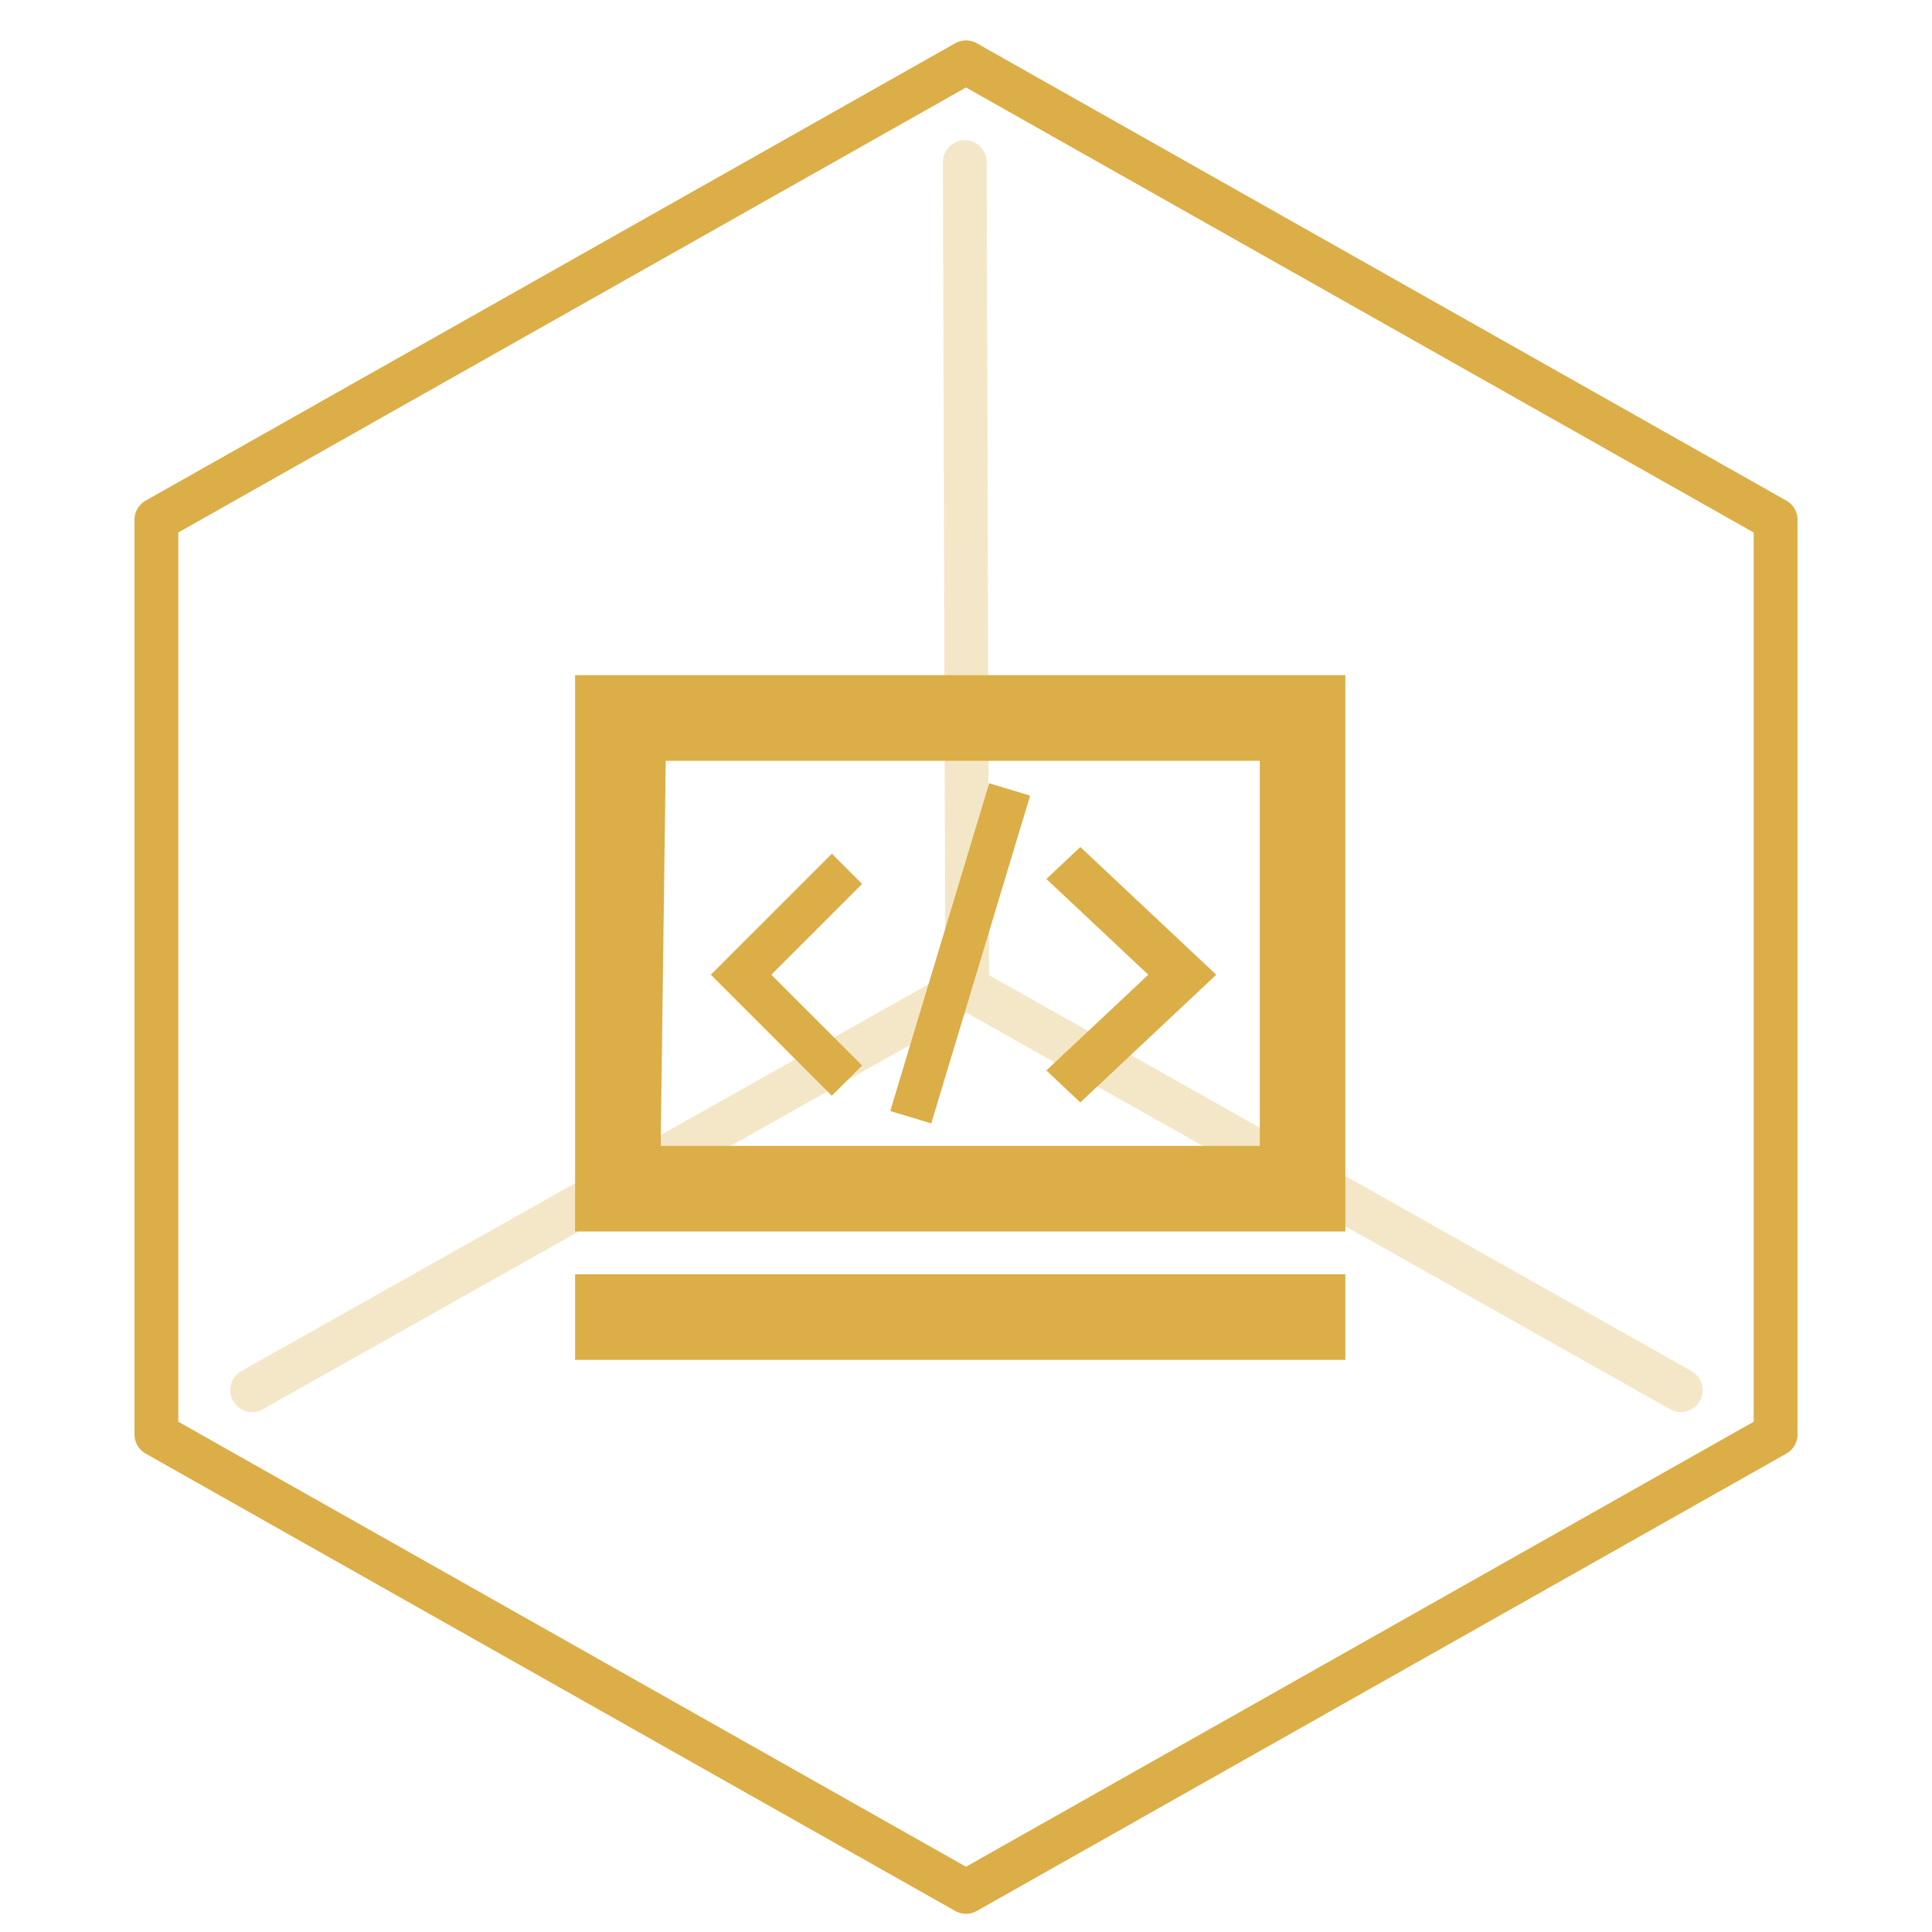
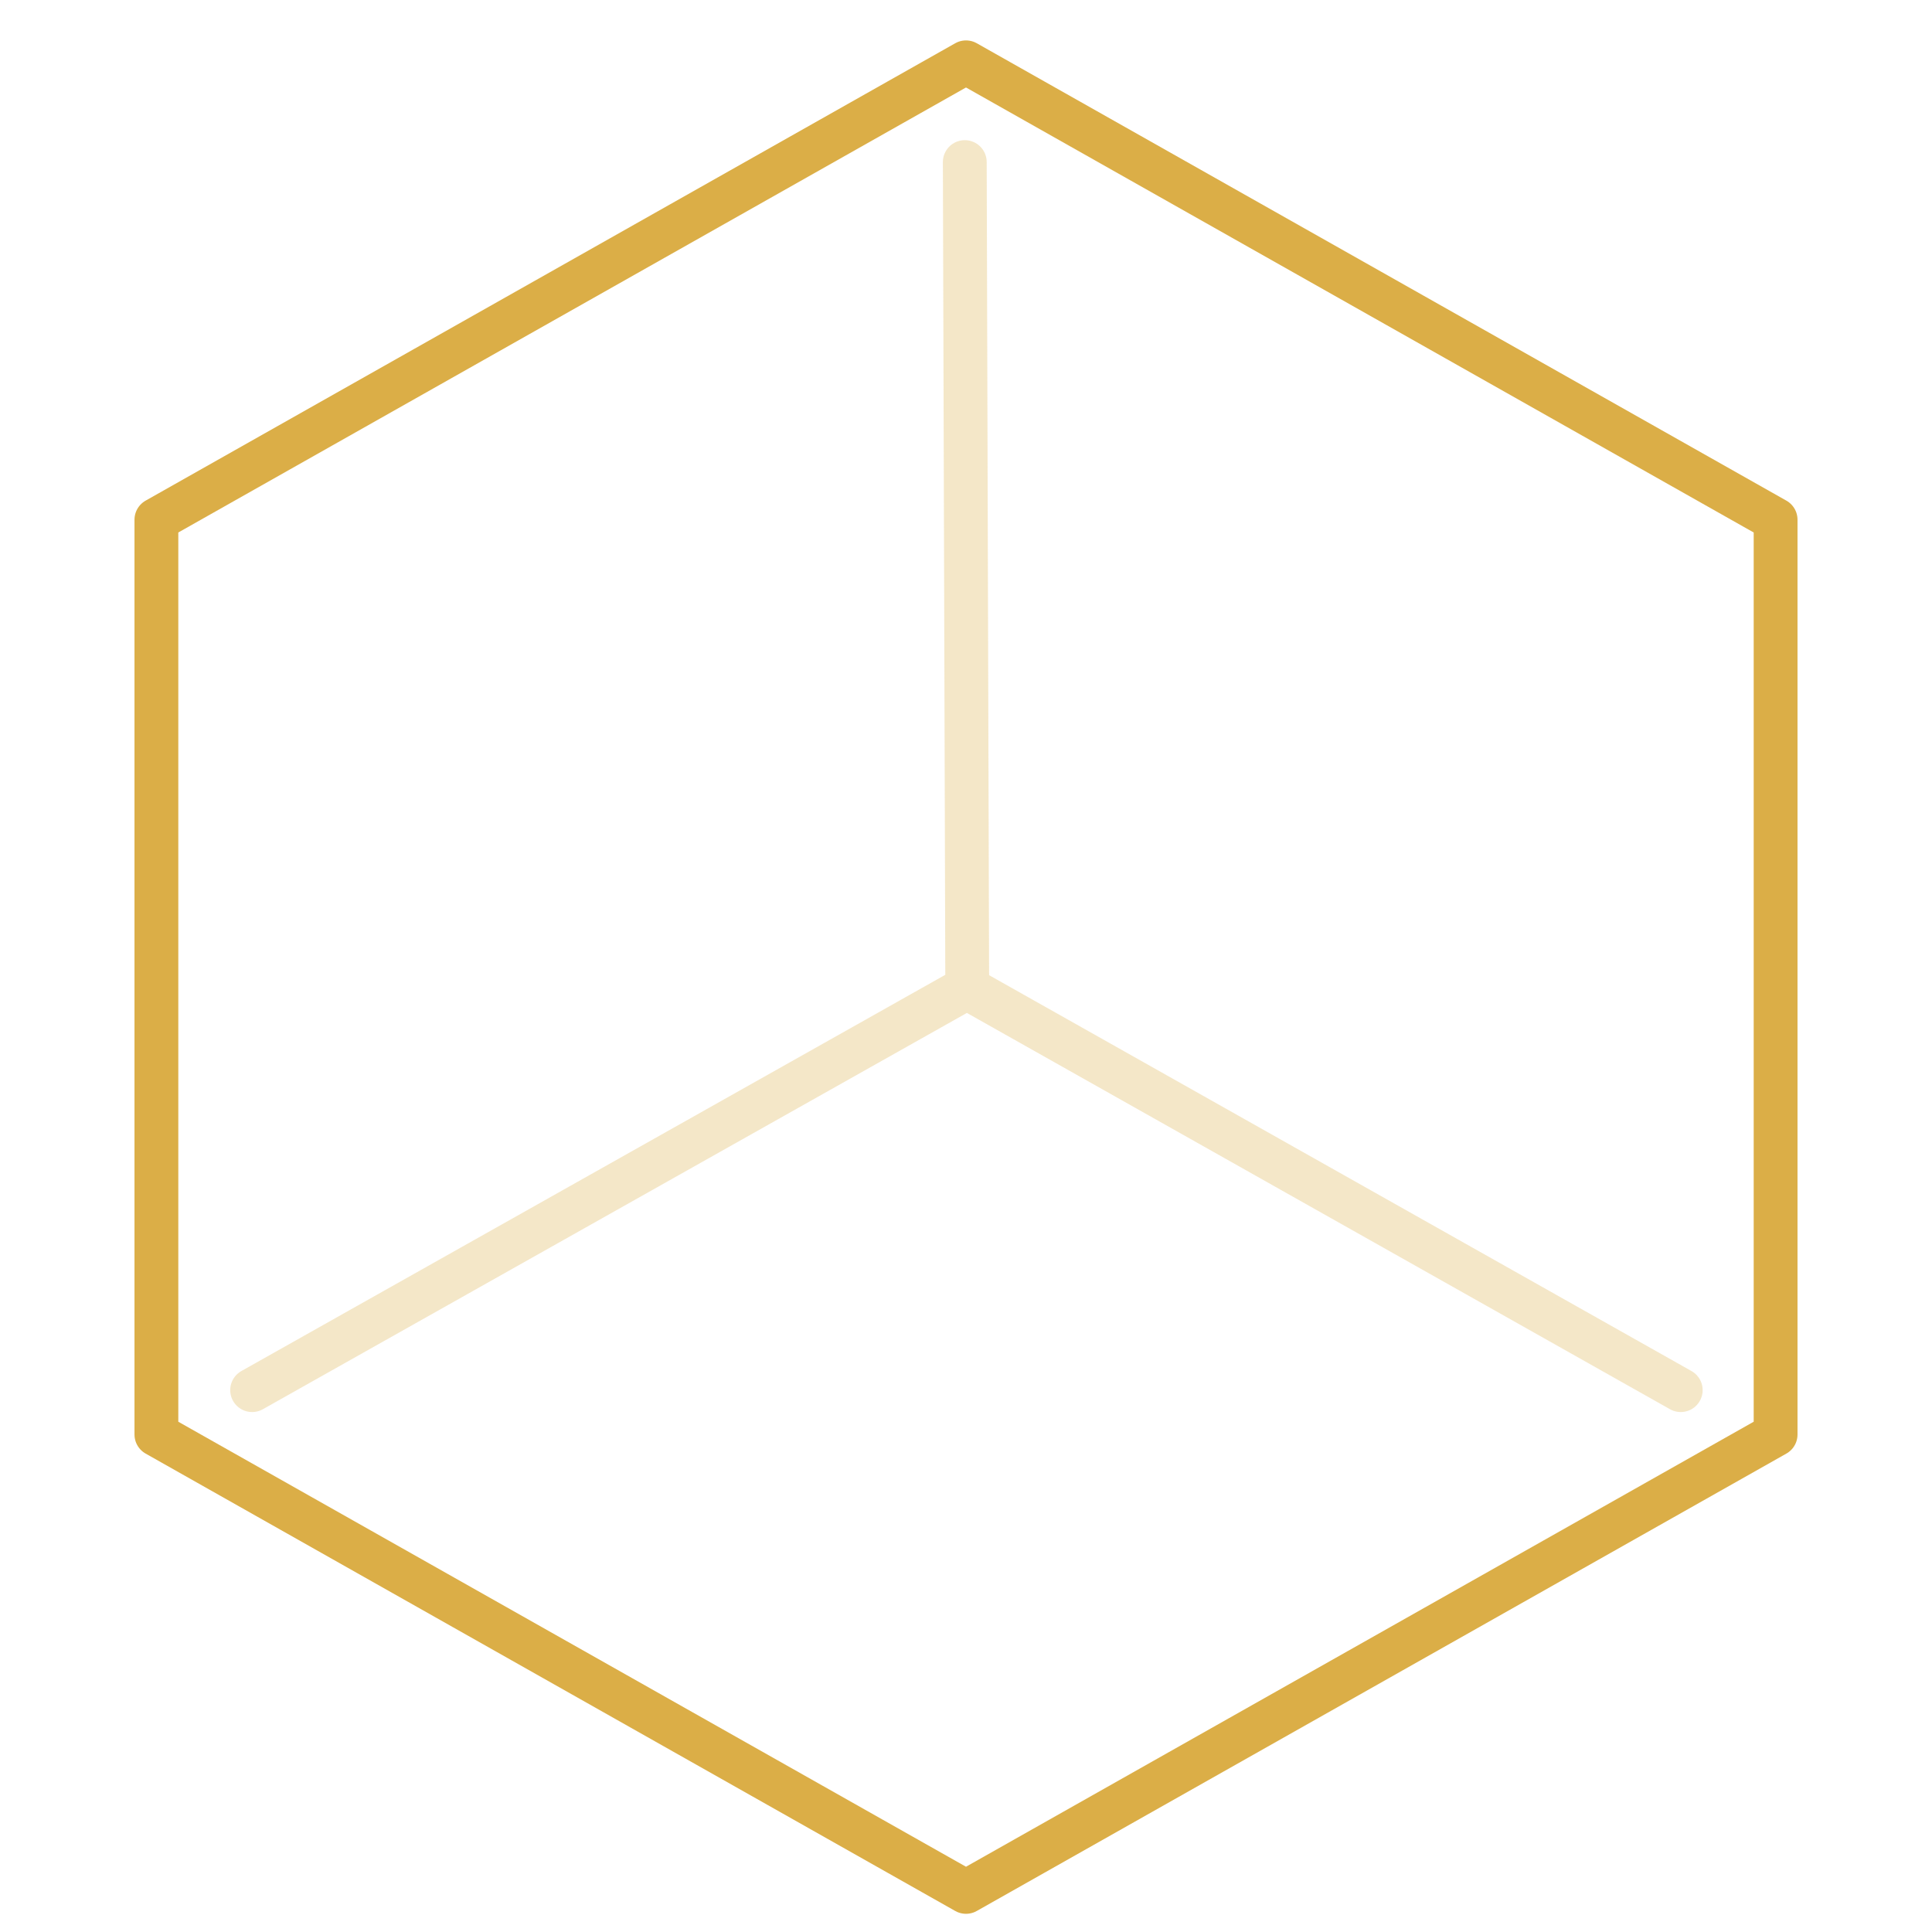
<svg xmlns="http://www.w3.org/2000/svg" width="62px" height="62px" viewBox="0 0 62 62" version="1.1">
  <title>icon_erp2</title>
  <desc>Created with Sketch.</desc>
  <g id="Page-1" stroke="none" stroke-width="1" fill="none" fill-rule="evenodd">
    <g id="五星交付_ERP管理系统" transform="translate(-772, -1669)">
      <g id="Page" />
      <g id="Group-11" transform="translate(0, 1212)" fill-rule="nonzero">
        <g id="编组" transform="translate(380, 457)">
          <g id="Group-32" transform="translate(313, 0)">
            <g id="Group" transform="translate(79, 0)">
              <polygon id="Polygon" stroke="#DBAE47" stroke-width="1.406" stroke-linecap="round" stroke-linejoin="round" points="31 2 56.981 16.678 56.981 46.035 31 60.713 5.019 46.035 5.019 16.678" />
              <path d="M8.091,5.201 L30.983,18.087 M53.937,5.201 L31.053,18.099 M30.961,44.611 L31.039,18.313" id="Combined-Shape" stroke="#DBAE47" stroke-width="1.406" opacity="0.3" stroke-linecap="round" stroke-linejoin="round" transform="translate(30.741, 24.906) scale(1, -1) translate(-30.741, -24.906) " />
              <g id="icon-technology-cloud" transform="translate(18.455, 21.667)" fill="#DBAE47">
-                 <path d="M0,21.973 L0,19.226 L24.719,19.226 L24.719,21.973 L0,21.973 Z M0,0 L24.719,0 L24.719,17.853 L0,17.853 L0,0 Z M21.973,15.106 L21.973,2.747 L2.909,2.747 L2.747,15.106 L21.973,15.106 Z M5.327,8.642 L8.24,5.729 L9.211,6.7 L6.298,9.613 L9.211,12.526 L8.24,13.497 L5.327,10.584 L4.356,9.613 L5.327,8.642 Z M14.603,3.866 L11.43,14.384 L10.114,13.987 L13.289,3.469 L14.603,3.866 Z M16.214,5.515 L19.486,8.589 L20.576,9.613 L19.486,10.637 L16.214,13.711 L15.124,12.686 L18.395,9.613 L15.124,6.54 L16.214,5.515 Z" id="形状" />
-               </g>
+                 </g>
            </g>
          </g>
        </g>
      </g>
    </g>
  </g>
</svg>